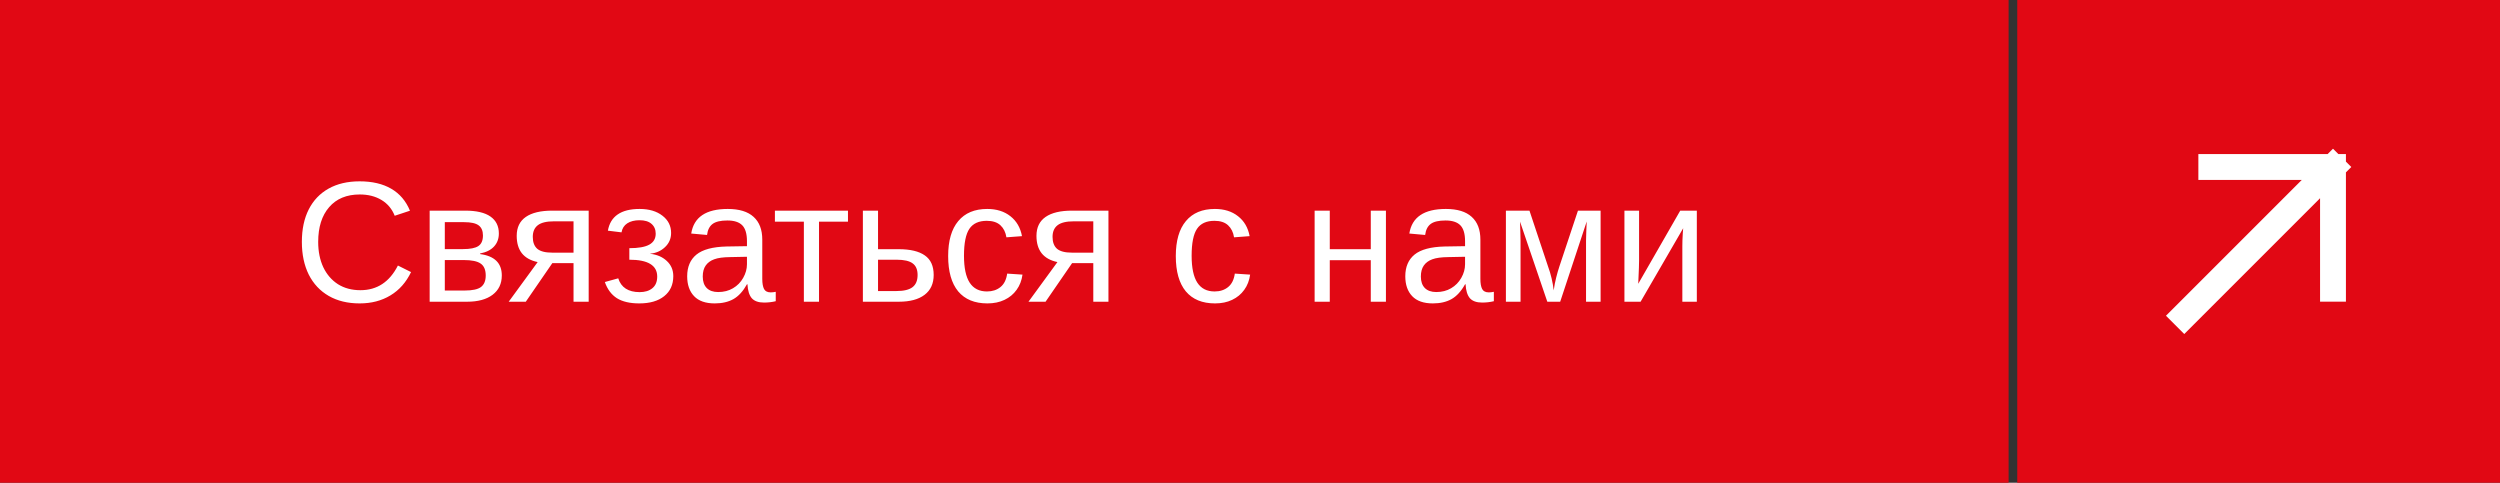
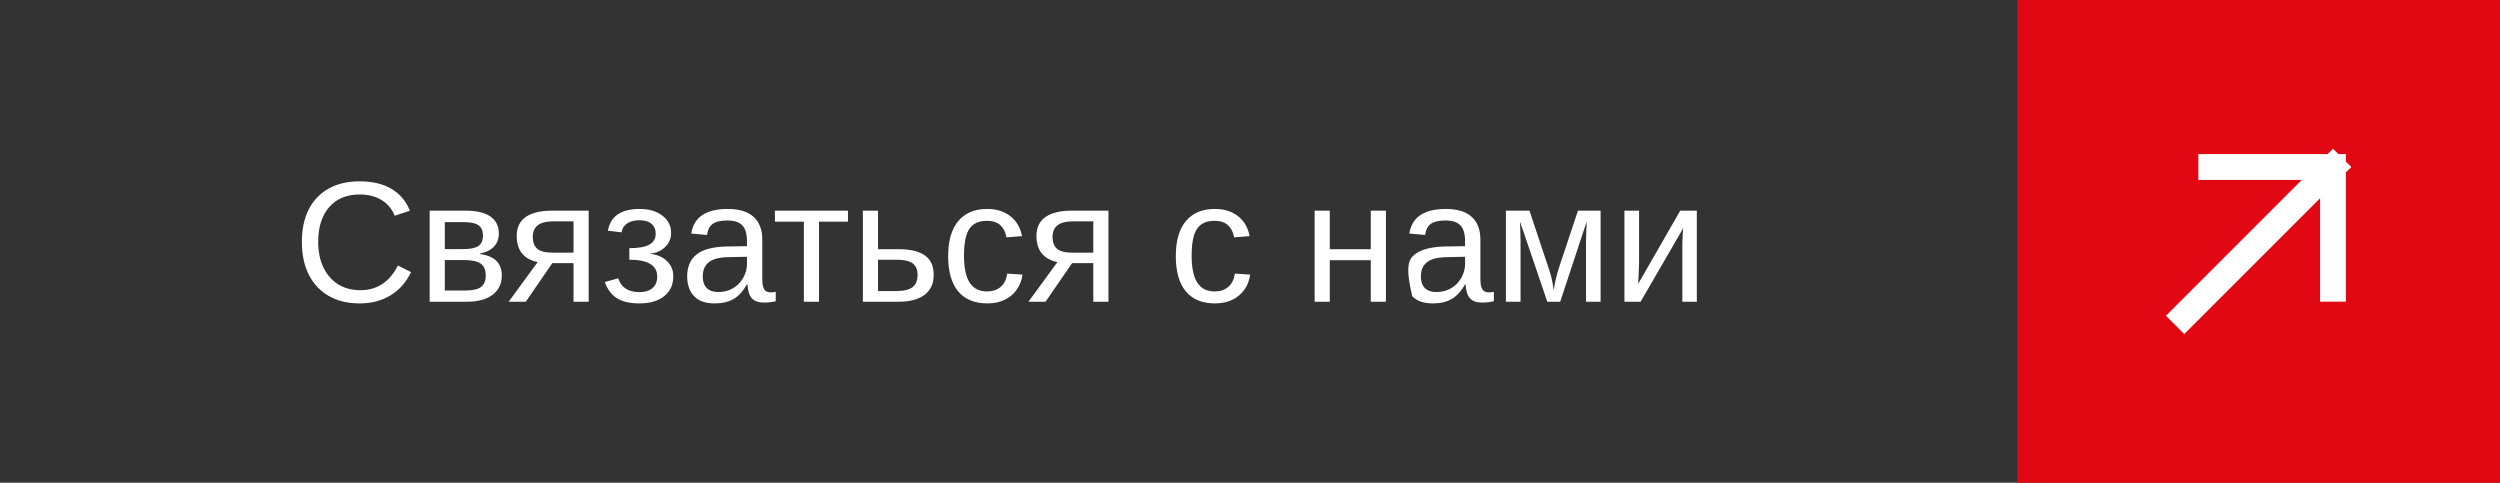
<svg xmlns="http://www.w3.org/2000/svg" width="290" height="56" viewBox="0 0 290 56" fill="none">
  <rect x="0" y="0" width="290" height="56" fill="#333333" stroke="none" />
-   <rect width="233" height="56" fill="#E10814" />
-   <path d="M41.812 33.662C43.74 33.662 45.188 32.708 46.158 30.801L47.682 31.562C47.115 32.747 46.318 33.649 45.289 34.268C44.267 34.886 43.079 35.195 41.725 35.195C40.331 35.195 39.133 34.906 38.131 34.326C37.128 33.747 36.357 32.923 35.816 31.855C35.283 30.781 35.016 29.515 35.016 28.057C35.016 26.592 35.283 25.335 35.816 24.287C36.35 23.239 37.118 22.435 38.121 21.875C39.124 21.315 40.322 21.035 41.715 21.035C43.18 21.035 44.404 21.322 45.387 21.895C46.37 22.467 47.092 23.317 47.555 24.443L45.787 25.029C45.468 24.229 44.954 23.616 44.244 23.193C43.541 22.77 42.704 22.559 41.734 22.559C40.211 22.559 39.026 23.05 38.18 24.033C37.333 25.01 36.91 26.351 36.91 28.057C36.91 29.176 37.109 30.16 37.506 31.006C37.91 31.846 38.476 32.5 39.205 32.969C39.941 33.431 40.81 33.662 41.812 33.662ZM53.961 24.434C55.263 24.434 56.24 24.662 56.891 25.117C57.542 25.573 57.867 26.227 57.867 27.08C57.867 27.686 57.682 28.19 57.31 28.594C56.94 28.997 56.399 29.268 55.69 29.404V29.473C57.369 29.694 58.209 30.521 58.209 31.953C58.209 32.91 57.851 33.659 57.135 34.199C56.425 34.733 55.442 35 54.185 35H49.84V24.434H53.961ZM51.598 28.896H53.707C54.54 28.896 55.133 28.779 55.484 28.545C55.842 28.311 56.022 27.9 56.022 27.314C56.022 26.781 55.855 26.39 55.523 26.143C55.191 25.895 54.632 25.771 53.844 25.771H51.598V28.896ZM51.598 33.701H53.902C54.801 33.701 55.432 33.565 55.797 33.291C56.161 33.011 56.344 32.568 56.344 31.963C56.344 31.305 56.148 30.843 55.758 30.576C55.374 30.303 54.716 30.166 53.785 30.166H51.598V33.701ZM64.068 30.527L60.992 35H59.01L62.369 30.4C61.562 30.231 60.953 29.893 60.543 29.385C60.139 28.877 59.938 28.2 59.938 27.354C59.938 26.384 60.289 25.654 60.992 25.166C61.695 24.678 62.721 24.434 64.068 24.434H68.287V35H66.529V30.527H64.068ZM64.059 29.307H66.529V25.674H64.244C63.398 25.674 62.779 25.824 62.389 26.123C61.998 26.422 61.803 26.875 61.803 27.48C61.803 28.092 61.975 28.551 62.32 28.857C62.672 29.157 63.251 29.307 64.059 29.307ZM74.156 35.195C73.069 35.195 72.203 34.993 71.559 34.59C70.921 34.18 70.455 33.555 70.162 32.715L71.715 32.285C71.884 32.819 72.177 33.219 72.594 33.486C73.01 33.753 73.544 33.887 74.195 33.887C74.82 33.887 75.315 33.734 75.68 33.428C76.051 33.122 76.236 32.672 76.236 32.08C76.236 31.429 75.966 30.941 75.426 30.615C74.892 30.29 74.085 30.127 73.004 30.127V28.789C74.052 28.789 74.824 28.652 75.318 28.379C75.813 28.105 76.061 27.682 76.061 27.109C76.061 26.628 75.898 26.247 75.572 25.967C75.253 25.687 74.791 25.547 74.186 25.547C73.606 25.547 73.131 25.667 72.76 25.908C72.395 26.149 72.174 26.497 72.096 26.953L70.514 26.758C70.663 25.918 71.044 25.29 71.656 24.873C72.268 24.45 73.115 24.238 74.195 24.238C75.289 24.238 76.171 24.499 76.842 25.02C77.512 25.534 77.848 26.201 77.848 27.021C77.848 27.679 77.61 28.229 77.135 28.672C76.666 29.115 76.096 29.365 75.426 29.424V29.443C76.213 29.528 76.855 29.805 77.35 30.273C77.851 30.736 78.102 31.322 78.102 32.031C78.102 33.021 77.75 33.796 77.047 34.355C76.35 34.915 75.387 35.195 74.156 35.195ZM82.906 35.195C81.845 35.195 81.047 34.915 80.514 34.355C79.98 33.796 79.713 33.027 79.713 32.051C79.713 30.957 80.071 30.117 80.787 29.531C81.51 28.945 82.672 28.633 84.273 28.594L86.647 28.555V27.979C86.647 27.119 86.464 26.504 86.1 26.133C85.735 25.762 85.162 25.576 84.381 25.576C83.593 25.576 83.02 25.71 82.662 25.977C82.304 26.244 82.089 26.67 82.018 27.256L80.182 27.09C80.481 25.189 81.894 24.238 84.42 24.238C85.748 24.238 86.747 24.544 87.418 25.156C88.088 25.762 88.424 26.641 88.424 27.793V32.344C88.424 32.865 88.492 33.258 88.629 33.525C88.766 33.786 89.026 33.916 89.41 33.916C89.592 33.916 89.784 33.893 89.986 33.848V34.941C89.765 34.993 89.54 35.033 89.312 35.059C89.085 35.085 88.857 35.098 88.629 35.098C87.978 35.098 87.503 34.928 87.203 34.59C86.91 34.245 86.744 33.708 86.705 32.978H86.647C86.197 33.786 85.673 34.359 85.074 34.697C84.482 35.029 83.759 35.195 82.906 35.195ZM86.647 29.785L84.723 29.824C83.902 29.831 83.277 29.915 82.848 30.078C82.418 30.234 82.089 30.475 81.861 30.801C81.633 31.126 81.519 31.553 81.519 32.08C81.519 32.653 81.672 33.096 81.978 33.408C82.291 33.721 82.734 33.877 83.307 33.877C83.958 33.877 84.531 33.73 85.025 33.438C85.527 33.145 85.921 32.744 86.207 32.236C86.5 31.722 86.647 31.195 86.647 30.654V29.785ZM95.006 25.713V35H93.248V25.713H89.889V24.434H98.365V25.713H95.006ZM104.254 28.906C105.589 28.906 106.598 29.147 107.281 29.629C107.965 30.104 108.307 30.859 108.307 31.895C108.307 32.897 107.955 33.665 107.252 34.199C106.549 34.733 105.553 35 104.264 35H100.094V24.434H101.852V28.906H104.254ZM101.852 33.76H104C104.846 33.76 105.465 33.61 105.855 33.31C106.246 33.011 106.441 32.539 106.441 31.895C106.441 31.283 106.253 30.837 105.875 30.557C105.497 30.27 104.876 30.127 104.01 30.127H101.852V33.76ZM114.537 35.195C113.059 35.195 111.93 34.73 111.148 33.799C110.374 32.861 109.986 31.497 109.986 29.707C109.986 27.93 110.377 26.576 111.158 25.645C111.939 24.707 113.059 24.238 114.518 24.238C115.598 24.238 116.493 24.518 117.203 25.078C117.919 25.638 118.368 26.41 118.551 27.393L116.744 27.529C116.653 26.943 116.422 26.478 116.051 26.133C115.68 25.788 115.152 25.615 114.469 25.615C113.538 25.615 112.864 25.924 112.447 26.543C112.031 27.162 111.822 28.203 111.822 29.668C111.822 31.074 112.044 32.116 112.486 32.793C112.929 33.47 113.596 33.809 114.488 33.809C115.113 33.809 115.634 33.639 116.051 33.301C116.474 32.962 116.734 32.441 116.832 31.738L118.609 31.855C118.518 32.533 118.29 33.122 117.926 33.623C117.568 34.124 117.099 34.512 116.52 34.785C115.947 35.059 115.286 35.195 114.537 35.195ZM124.361 30.527L121.285 35H119.303L122.662 30.4C121.855 30.231 121.246 29.893 120.836 29.385C120.432 28.877 120.23 28.2 120.23 27.354C120.23 26.384 120.582 25.654 121.285 25.166C121.988 24.678 123.014 24.434 124.361 24.434H128.58V35H126.822V30.527H124.361ZM124.352 29.307H126.822V25.674H124.537C123.691 25.674 123.072 25.824 122.682 26.123C122.291 26.422 122.096 26.875 122.096 27.48C122.096 28.092 122.268 28.551 122.613 28.857C122.965 29.157 123.544 29.307 124.352 29.307ZM140.943 35.195C139.465 35.195 138.336 34.73 137.555 33.799C136.78 32.861 136.393 31.497 136.393 29.707C136.393 27.93 136.783 26.576 137.564 25.645C138.346 24.707 139.465 24.238 140.924 24.238C142.005 24.238 142.9 24.518 143.609 25.078C144.326 25.638 144.775 26.41 144.957 27.393L143.15 27.529C143.059 26.943 142.828 26.478 142.457 26.133C142.086 25.788 141.559 25.615 140.875 25.615C139.944 25.615 139.27 25.924 138.854 26.543C138.437 27.162 138.229 28.203 138.229 29.668C138.229 31.074 138.45 32.116 138.893 32.793C139.335 33.47 140.003 33.809 140.895 33.809C141.52 33.809 142.04 33.639 142.457 33.301C142.88 32.962 143.141 32.441 143.238 31.738L145.016 31.855C144.924 32.533 144.697 33.122 144.332 33.623C143.974 34.124 143.505 34.512 142.926 34.785C142.353 35.059 141.692 35.195 140.943 35.195ZM154.254 30.186V35H152.496V24.434H154.254V28.906H159.01V24.434H160.768V35H159.01V30.186H154.254ZM166.207 35.195C165.146 35.195 164.348 34.915 163.814 34.355C163.281 33.796 163.014 33.027 163.014 32.051C163.014 30.957 163.372 30.117 164.088 29.531C164.811 28.945 165.973 28.633 167.574 28.594L169.947 28.555V27.979C169.947 27.119 169.765 26.504 169.4 26.133C169.036 25.762 168.463 25.576 167.682 25.576C166.894 25.576 166.321 25.71 165.963 25.977C165.605 26.244 165.39 26.67 165.318 27.256L163.482 27.09C163.782 25.189 165.195 24.238 167.721 24.238C169.049 24.238 170.048 24.544 170.719 25.156C171.389 25.762 171.725 26.641 171.725 27.793V32.344C171.725 32.865 171.793 33.258 171.93 33.525C172.066 33.786 172.327 33.916 172.711 33.916C172.893 33.916 173.085 33.893 173.287 33.848V34.941C173.066 34.993 172.841 35.033 172.613 35.059C172.385 35.085 172.158 35.098 171.93 35.098C171.279 35.098 170.803 34.928 170.504 34.59C170.211 34.245 170.045 33.708 170.006 32.978H169.947C169.498 33.786 168.974 34.359 168.375 34.697C167.783 35.029 167.06 35.195 166.207 35.195ZM169.947 29.785L168.023 29.824C167.203 29.831 166.578 29.915 166.148 30.078C165.719 30.234 165.39 30.475 165.162 30.801C164.934 31.126 164.82 31.553 164.82 32.08C164.82 32.653 164.973 33.096 165.279 33.408C165.592 33.721 166.035 33.877 166.607 33.877C167.258 33.877 167.831 33.73 168.326 33.438C168.827 33.145 169.221 32.744 169.508 32.236C169.801 31.722 169.947 31.195 169.947 30.654V29.785ZM176.383 27.93V35H174.684V24.434H177.418L179.566 30.889C179.736 31.351 179.876 31.816 179.986 32.285C180.097 32.754 180.178 33.219 180.23 33.682C180.302 33.161 180.396 32.669 180.514 32.207C180.631 31.738 180.758 31.299 180.895 30.889L183.043 24.434H185.67V35H183.98V27.93C183.98 27.559 183.99 27.188 184.01 26.816C184.029 26.439 184.046 26.064 184.059 25.693L180.982 35H179.488L176.324 25.713C176.344 26.221 176.357 26.66 176.363 27.031C176.376 27.402 176.383 27.702 176.383 27.93ZM195.25 26.475L190.309 35H188.434V24.434H190.133V30.215C190.133 30.488 190.126 30.778 190.113 31.084C190.1 31.39 190.087 31.699 190.074 32.012C190.061 32.318 190.048 32.62 190.035 32.92L194.908 24.434H196.832V35H195.152V28.555C195.152 28.398 195.156 28.184 195.162 27.91C195.175 27.63 195.188 27.354 195.201 27.08C195.221 26.807 195.237 26.605 195.25 26.475Z" fill="white" />
+   <path d="M41.812 33.662C43.74 33.662 45.188 32.708 46.158 30.801L47.682 31.562C47.115 32.747 46.318 33.649 45.289 34.268C44.267 34.886 43.079 35.195 41.725 35.195C40.331 35.195 39.133 34.906 38.131 34.326C37.128 33.747 36.357 32.923 35.816 31.855C35.283 30.781 35.016 29.515 35.016 28.057C35.016 26.592 35.283 25.335 35.816 24.287C36.35 23.239 37.118 22.435 38.121 21.875C39.124 21.315 40.322 21.035 41.715 21.035C43.18 21.035 44.404 21.322 45.387 21.895C46.37 22.467 47.092 23.317 47.555 24.443L45.787 25.029C45.468 24.229 44.954 23.616 44.244 23.193C43.541 22.77 42.704 22.559 41.734 22.559C40.211 22.559 39.026 23.05 38.18 24.033C37.333 25.01 36.91 26.351 36.91 28.057C36.91 29.176 37.109 30.16 37.506 31.006C37.91 31.846 38.476 32.5 39.205 32.969C39.941 33.431 40.81 33.662 41.812 33.662ZM53.961 24.434C55.263 24.434 56.24 24.662 56.891 25.117C57.542 25.573 57.867 26.227 57.867 27.08C57.867 27.686 57.682 28.19 57.31 28.594C56.94 28.997 56.399 29.268 55.69 29.404V29.473C57.369 29.694 58.209 30.521 58.209 31.953C58.209 32.91 57.851 33.659 57.135 34.199C56.425 34.733 55.442 35 54.185 35H49.84V24.434H53.961ZM51.598 28.896H53.707C54.54 28.896 55.133 28.779 55.484 28.545C55.842 28.311 56.022 27.9 56.022 27.314C56.022 26.781 55.855 26.39 55.523 26.143C55.191 25.895 54.632 25.771 53.844 25.771H51.598V28.896ZM51.598 33.701H53.902C54.801 33.701 55.432 33.565 55.797 33.291C56.161 33.011 56.344 32.568 56.344 31.963C56.344 31.305 56.148 30.843 55.758 30.576C55.374 30.303 54.716 30.166 53.785 30.166H51.598V33.701ZM64.068 30.527L60.992 35H59.01L62.369 30.4C61.562 30.231 60.953 29.893 60.543 29.385C60.139 28.877 59.938 28.2 59.938 27.354C59.938 26.384 60.289 25.654 60.992 25.166C61.695 24.678 62.721 24.434 64.068 24.434H68.287V35H66.529V30.527H64.068ZM64.059 29.307H66.529V25.674H64.244C63.398 25.674 62.779 25.824 62.389 26.123C61.998 26.422 61.803 26.875 61.803 27.48C61.803 28.092 61.975 28.551 62.32 28.857C62.672 29.157 63.251 29.307 64.059 29.307ZM74.156 35.195C73.069 35.195 72.203 34.993 71.559 34.59C70.921 34.18 70.455 33.555 70.162 32.715L71.715 32.285C71.884 32.819 72.177 33.219 72.594 33.486C73.01 33.753 73.544 33.887 74.195 33.887C74.82 33.887 75.315 33.734 75.68 33.428C76.051 33.122 76.236 32.672 76.236 32.08C76.236 31.429 75.966 30.941 75.426 30.615C74.892 30.29 74.085 30.127 73.004 30.127V28.789C74.052 28.789 74.824 28.652 75.318 28.379C75.813 28.105 76.061 27.682 76.061 27.109C76.061 26.628 75.898 26.247 75.572 25.967C75.253 25.687 74.791 25.547 74.186 25.547C73.606 25.547 73.131 25.667 72.76 25.908C72.395 26.149 72.174 26.497 72.096 26.953L70.514 26.758C70.663 25.918 71.044 25.29 71.656 24.873C72.268 24.45 73.115 24.238 74.195 24.238C75.289 24.238 76.171 24.499 76.842 25.02C77.512 25.534 77.848 26.201 77.848 27.021C77.848 27.679 77.61 28.229 77.135 28.672C76.666 29.115 76.096 29.365 75.426 29.424V29.443C76.213 29.528 76.855 29.805 77.35 30.273C77.851 30.736 78.102 31.322 78.102 32.031C78.102 33.021 77.75 33.796 77.047 34.355C76.35 34.915 75.387 35.195 74.156 35.195ZM82.906 35.195C81.845 35.195 81.047 34.915 80.514 34.355C79.98 33.796 79.713 33.027 79.713 32.051C79.713 30.957 80.071 30.117 80.787 29.531C81.51 28.945 82.672 28.633 84.273 28.594L86.647 28.555V27.979C86.647 27.119 86.464 26.504 86.1 26.133C85.735 25.762 85.162 25.576 84.381 25.576C83.593 25.576 83.02 25.71 82.662 25.977C82.304 26.244 82.089 26.67 82.018 27.256L80.182 27.09C80.481 25.189 81.894 24.238 84.42 24.238C85.748 24.238 86.747 24.544 87.418 25.156C88.088 25.762 88.424 26.641 88.424 27.793V32.344C88.424 32.865 88.492 33.258 88.629 33.525C88.766 33.786 89.026 33.916 89.41 33.916C89.592 33.916 89.784 33.893 89.986 33.848V34.941C89.765 34.993 89.54 35.033 89.312 35.059C89.085 35.085 88.857 35.098 88.629 35.098C87.978 35.098 87.503 34.928 87.203 34.59C86.91 34.245 86.744 33.708 86.705 32.978H86.647C86.197 33.786 85.673 34.359 85.074 34.697C84.482 35.029 83.759 35.195 82.906 35.195ZM86.647 29.785L84.723 29.824C83.902 29.831 83.277 29.915 82.848 30.078C82.418 30.234 82.089 30.475 81.861 30.801C81.633 31.126 81.519 31.553 81.519 32.08C81.519 32.653 81.672 33.096 81.978 33.408C82.291 33.721 82.734 33.877 83.307 33.877C83.958 33.877 84.531 33.73 85.025 33.438C85.527 33.145 85.921 32.744 86.207 32.236C86.5 31.722 86.647 31.195 86.647 30.654V29.785ZM95.006 25.713V35H93.248V25.713H89.889V24.434H98.365V25.713H95.006ZM104.254 28.906C105.589 28.906 106.598 29.147 107.281 29.629C107.965 30.104 108.307 30.859 108.307 31.895C108.307 32.897 107.955 33.665 107.252 34.199C106.549 34.733 105.553 35 104.264 35H100.094V24.434H101.852V28.906H104.254ZM101.852 33.76H104C104.846 33.76 105.465 33.61 105.855 33.31C106.246 33.011 106.441 32.539 106.441 31.895C106.441 31.283 106.253 30.837 105.875 30.557C105.497 30.27 104.876 30.127 104.01 30.127H101.852V33.76ZM114.537 35.195C113.059 35.195 111.93 34.73 111.148 33.799C110.374 32.861 109.986 31.497 109.986 29.707C109.986 27.93 110.377 26.576 111.158 25.645C111.939 24.707 113.059 24.238 114.518 24.238C115.598 24.238 116.493 24.518 117.203 25.078C117.919 25.638 118.368 26.41 118.551 27.393L116.744 27.529C116.653 26.943 116.422 26.478 116.051 26.133C115.68 25.788 115.152 25.615 114.469 25.615C113.538 25.615 112.864 25.924 112.447 26.543C112.031 27.162 111.822 28.203 111.822 29.668C111.822 31.074 112.044 32.116 112.486 32.793C112.929 33.47 113.596 33.809 114.488 33.809C115.113 33.809 115.634 33.639 116.051 33.301C116.474 32.962 116.734 32.441 116.832 31.738L118.609 31.855C118.518 32.533 118.29 33.122 117.926 33.623C117.568 34.124 117.099 34.512 116.52 34.785C115.947 35.059 115.286 35.195 114.537 35.195ZM124.361 30.527L121.285 35H119.303L122.662 30.4C121.855 30.231 121.246 29.893 120.836 29.385C120.432 28.877 120.23 28.2 120.23 27.354C120.23 26.384 120.582 25.654 121.285 25.166C121.988 24.678 123.014 24.434 124.361 24.434H128.58V35H126.822V30.527H124.361ZM124.352 29.307H126.822V25.674H124.537C123.691 25.674 123.072 25.824 122.682 26.123C122.291 26.422 122.096 26.875 122.096 27.48C122.096 28.092 122.268 28.551 122.613 28.857C122.965 29.157 123.544 29.307 124.352 29.307ZM140.943 35.195C139.465 35.195 138.336 34.73 137.555 33.799C136.78 32.861 136.393 31.497 136.393 29.707C136.393 27.93 136.783 26.576 137.564 25.645C138.346 24.707 139.465 24.238 140.924 24.238C142.005 24.238 142.9 24.518 143.609 25.078C144.326 25.638 144.775 26.41 144.957 27.393L143.15 27.529C143.059 26.943 142.828 26.478 142.457 26.133C142.086 25.788 141.559 25.615 140.875 25.615C139.944 25.615 139.27 25.924 138.854 26.543C138.437 27.162 138.229 28.203 138.229 29.668C138.229 31.074 138.45 32.116 138.893 32.793C139.335 33.47 140.003 33.809 140.895 33.809C141.52 33.809 142.04 33.639 142.457 33.301C142.88 32.962 143.141 32.441 143.238 31.738L145.016 31.855C144.924 32.533 144.697 33.122 144.332 33.623C143.974 34.124 143.505 34.512 142.926 34.785C142.353 35.059 141.692 35.195 140.943 35.195ZM154.254 30.186V35H152.496V24.434H154.254V28.906H159.01V24.434H160.768V35H159.01V30.186H154.254ZM166.207 35.195C165.146 35.195 164.348 34.915 163.814 34.355C163.014 30.957 163.372 30.117 164.088 29.531C164.811 28.945 165.973 28.633 167.574 28.594L169.947 28.555V27.979C169.947 27.119 169.765 26.504 169.4 26.133C169.036 25.762 168.463 25.576 167.682 25.576C166.894 25.576 166.321 25.71 165.963 25.977C165.605 26.244 165.39 26.67 165.318 27.256L163.482 27.09C163.782 25.189 165.195 24.238 167.721 24.238C169.049 24.238 170.048 24.544 170.719 25.156C171.389 25.762 171.725 26.641 171.725 27.793V32.344C171.725 32.865 171.793 33.258 171.93 33.525C172.066 33.786 172.327 33.916 172.711 33.916C172.893 33.916 173.085 33.893 173.287 33.848V34.941C173.066 34.993 172.841 35.033 172.613 35.059C172.385 35.085 172.158 35.098 171.93 35.098C171.279 35.098 170.803 34.928 170.504 34.59C170.211 34.245 170.045 33.708 170.006 32.978H169.947C169.498 33.786 168.974 34.359 168.375 34.697C167.783 35.029 167.06 35.195 166.207 35.195ZM169.947 29.785L168.023 29.824C167.203 29.831 166.578 29.915 166.148 30.078C165.719 30.234 165.39 30.475 165.162 30.801C164.934 31.126 164.82 31.553 164.82 32.08C164.82 32.653 164.973 33.096 165.279 33.408C165.592 33.721 166.035 33.877 166.607 33.877C167.258 33.877 167.831 33.73 168.326 33.438C168.827 33.145 169.221 32.744 169.508 32.236C169.801 31.722 169.947 31.195 169.947 30.654V29.785ZM176.383 27.93V35H174.684V24.434H177.418L179.566 30.889C179.736 31.351 179.876 31.816 179.986 32.285C180.097 32.754 180.178 33.219 180.23 33.682C180.302 33.161 180.396 32.669 180.514 32.207C180.631 31.738 180.758 31.299 180.895 30.889L183.043 24.434H185.67V35H183.98V27.93C183.98 27.559 183.99 27.188 184.01 26.816C184.029 26.439 184.046 26.064 184.059 25.693L180.982 35H179.488L176.324 25.713C176.344 26.221 176.357 26.66 176.363 27.031C176.376 27.402 176.383 27.702 176.383 27.93ZM195.25 26.475L190.309 35H188.434V24.434H190.133V30.215C190.133 30.488 190.126 30.778 190.113 31.084C190.1 31.39 190.087 31.699 190.074 32.012C190.061 32.318 190.048 32.62 190.035 32.92L194.908 24.434H196.832V35H195.152V28.555C195.152 28.398 195.156 28.184 195.162 27.91C195.175 27.63 195.188 27.354 195.201 27.08C195.221 26.807 195.237 26.605 195.25 26.475Z" fill="white" />
  <rect width="56" height="56" transform="translate(234)" fill="#E10814" />
  <path d="M253.373 36.627L270.627 19.372M270.627 19.372L270.627 33.49M270.627 19.372L256.51 19.372" stroke="white" stroke-width="3" stroke-linecap="square" />
</svg>